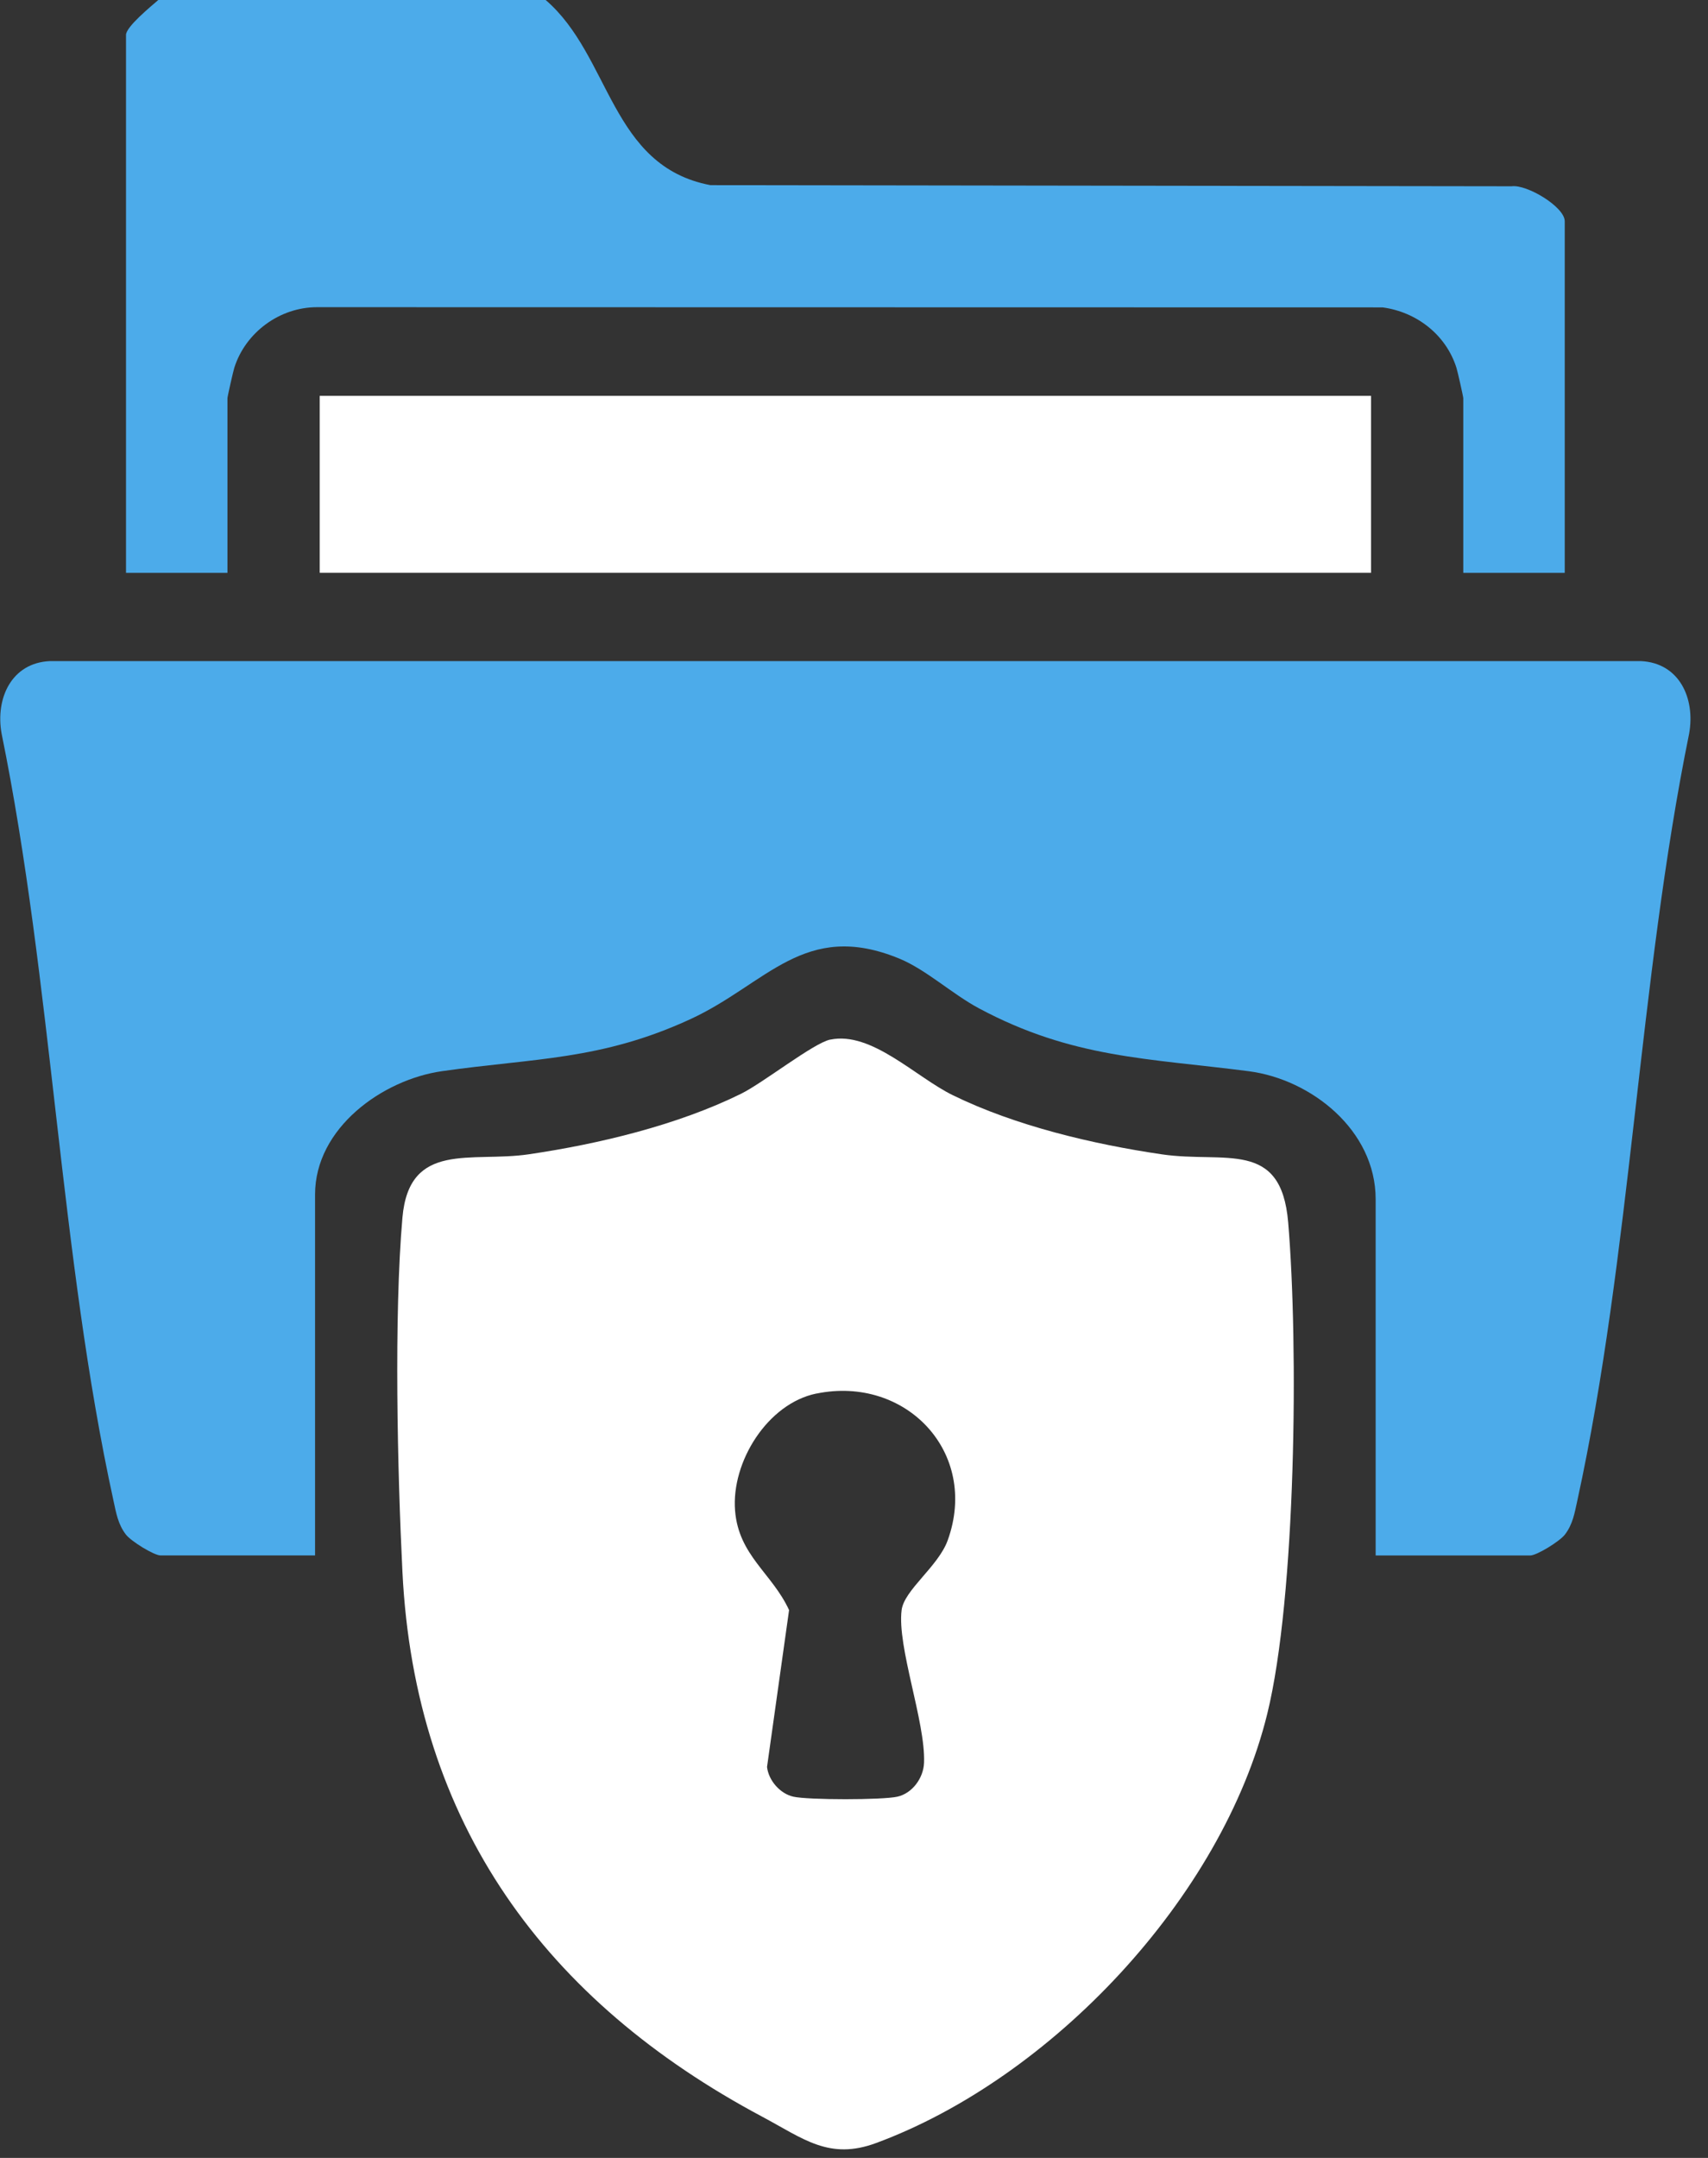
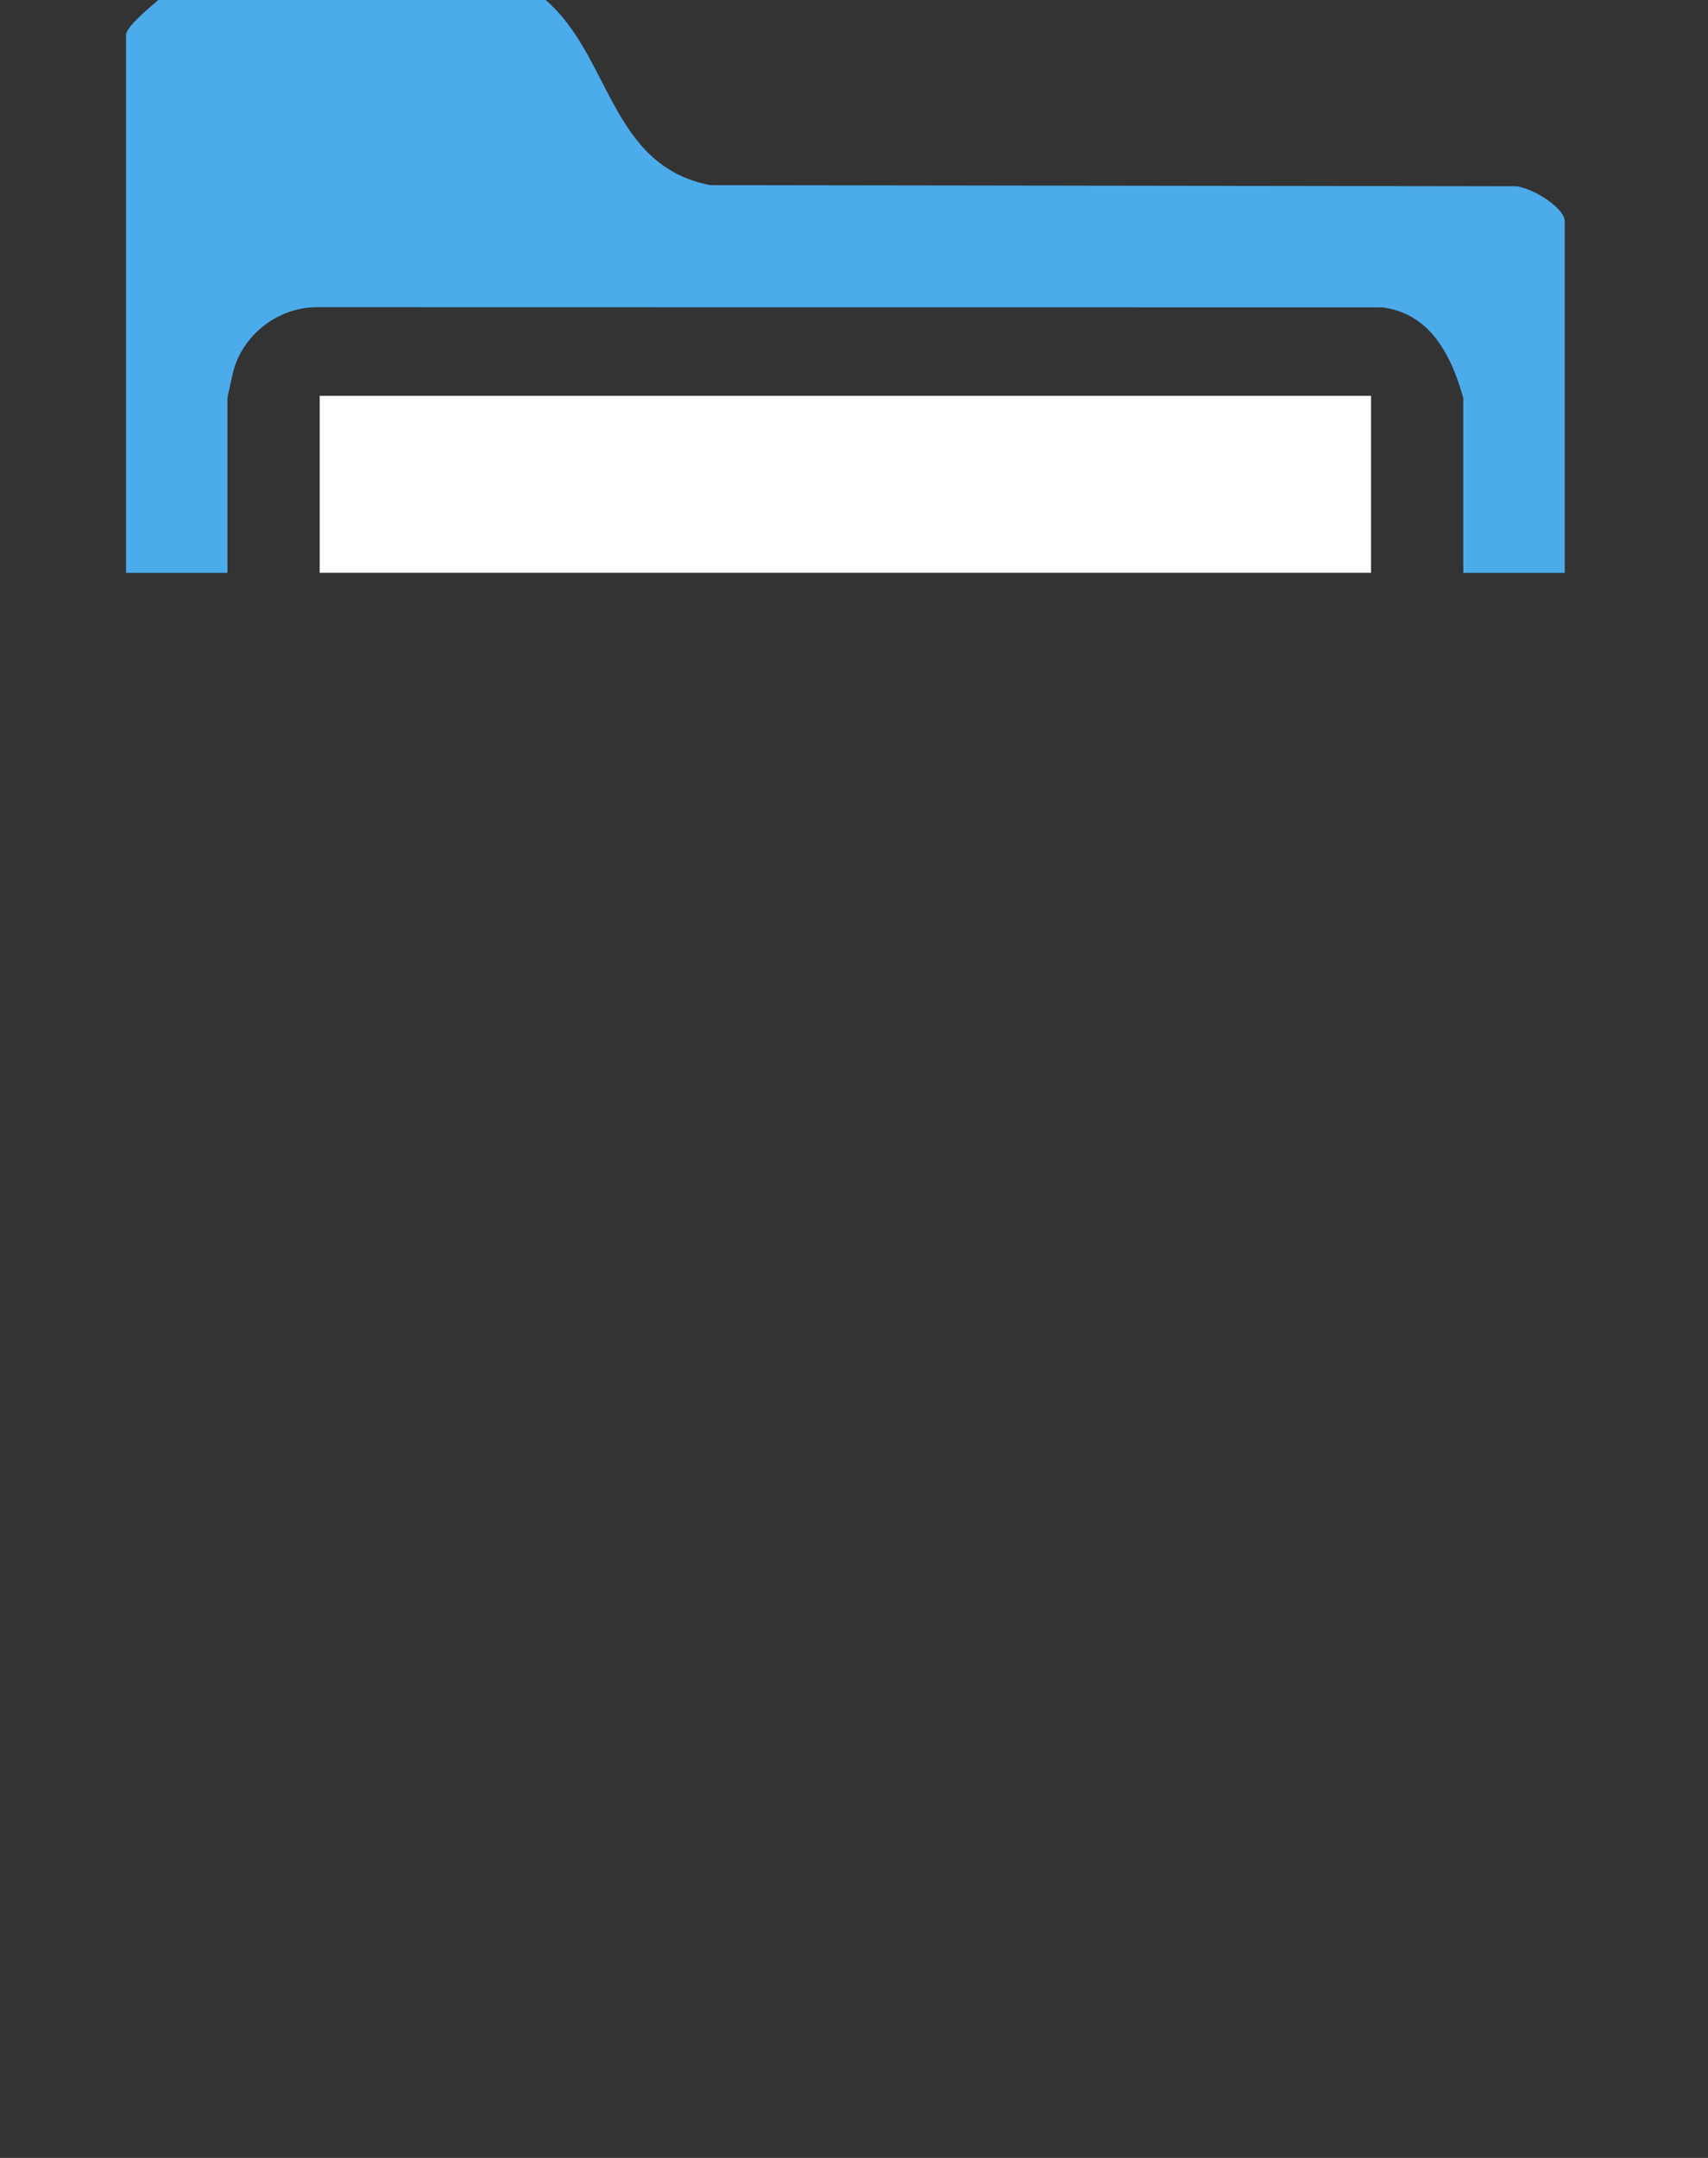
<svg xmlns="http://www.w3.org/2000/svg" width="76" height="96" viewBox="0 0 76 96" fill="none">
  <rect x="0" y="0" width="76" height="96" fill="#333333" stroke="none" />
-   <path d="M24.28 3.05176e-05C27.189 2.504 27.15 7.392 31.613 8.237L67.265 8.287C67.94 8.195 69.625 9.204 69.625 9.842V25.485H65.111V17.715C65.111 17.646 64.858 16.525 64.807 16.363C64.34 14.885 63.027 13.878 61.521 13.675L14.114 13.666C12.456 13.662 10.925 14.781 10.425 16.363C10.374 16.525 10.121 17.644 10.121 17.715V25.485H5.607V1.553C5.607 1.188 6.73 0.274 7.043 3.05176e-05H24.278H24.28Z" fill="#4CABEA" />
-   <path d="M61.212 69.199V53.351C61.212 50.276 58.34 48.017 55.567 47.656C51.096 47.076 47.728 47.087 43.562 44.859C42.362 44.217 41.21 43.136 40.011 42.643C35.793 40.91 34.114 43.777 30.713 45.343C26.736 47.174 23.784 47.066 19.665 47.654C17.025 48.031 14.019 50.176 14.019 53.141V69.197H7.146C6.853 69.197 5.835 68.57 5.603 68.269C5.249 67.81 5.168 67.304 5.049 66.758C2.665 55.855 2.319 43.659 0.07 32.63C-0.21 31.056 0.517 29.492 2.212 29.411H73.02C74.719 29.494 75.439 31.056 75.162 32.63C72.915 43.661 72.569 55.849 70.185 66.76C70.065 67.308 69.985 67.812 69.631 68.271C69.399 68.572 68.38 69.199 68.088 69.199H61.214H61.212Z" fill="#4CABEA" />
-   <path d="M36.945 46.25C38.78 45.868 40.741 47.913 42.401 48.725C45.193 50.089 48.631 50.903 51.696 51.353C54.503 51.766 57.006 50.662 57.319 54.376C57.782 59.852 57.671 71.024 56.389 76.242C54.379 84.422 46.783 92.454 38.983 95.338C36.893 96.11 35.755 95.147 33.916 94.166C24.29 89.038 18.463 81.142 17.907 69.93C17.685 65.466 17.525 58.533 17.907 54.167C18.208 50.741 20.973 51.729 23.532 51.351C26.649 50.892 30.139 50.056 32.972 48.66C33.965 48.17 36.2 46.401 36.943 46.248L36.945 46.25ZM36.327 61.994C34.153 62.439 32.534 65.038 32.708 67.204C32.869 69.207 34.352 69.984 35.111 71.628L34.13 78.607C34.2 79.211 34.71 79.796 35.301 79.929C35.963 80.079 39.272 80.079 39.932 79.929C40.592 79.78 41.092 79.105 41.117 78.416C41.185 76.603 39.911 73.266 40.119 71.628C40.232 70.731 41.753 69.687 42.172 68.518C43.576 64.612 40.302 61.182 36.33 61.996L36.327 61.994Z" fill="white" />
+   <path d="M24.28 3.05176e-05C27.189 2.504 27.15 7.392 31.613 8.237L67.265 8.287C67.94 8.195 69.625 9.204 69.625 9.842V25.485H65.111V17.715C64.34 14.885 63.027 13.878 61.521 13.675L14.114 13.666C12.456 13.662 10.925 14.781 10.425 16.363C10.374 16.525 10.121 17.644 10.121 17.715V25.485H5.607V1.553C5.607 1.188 6.73 0.274 7.043 3.05176e-05H24.278H24.28Z" fill="#4CABEA" />
  <path d="M61.006 17.611V25.483H14.225V17.611" fill="white" />
</svg>